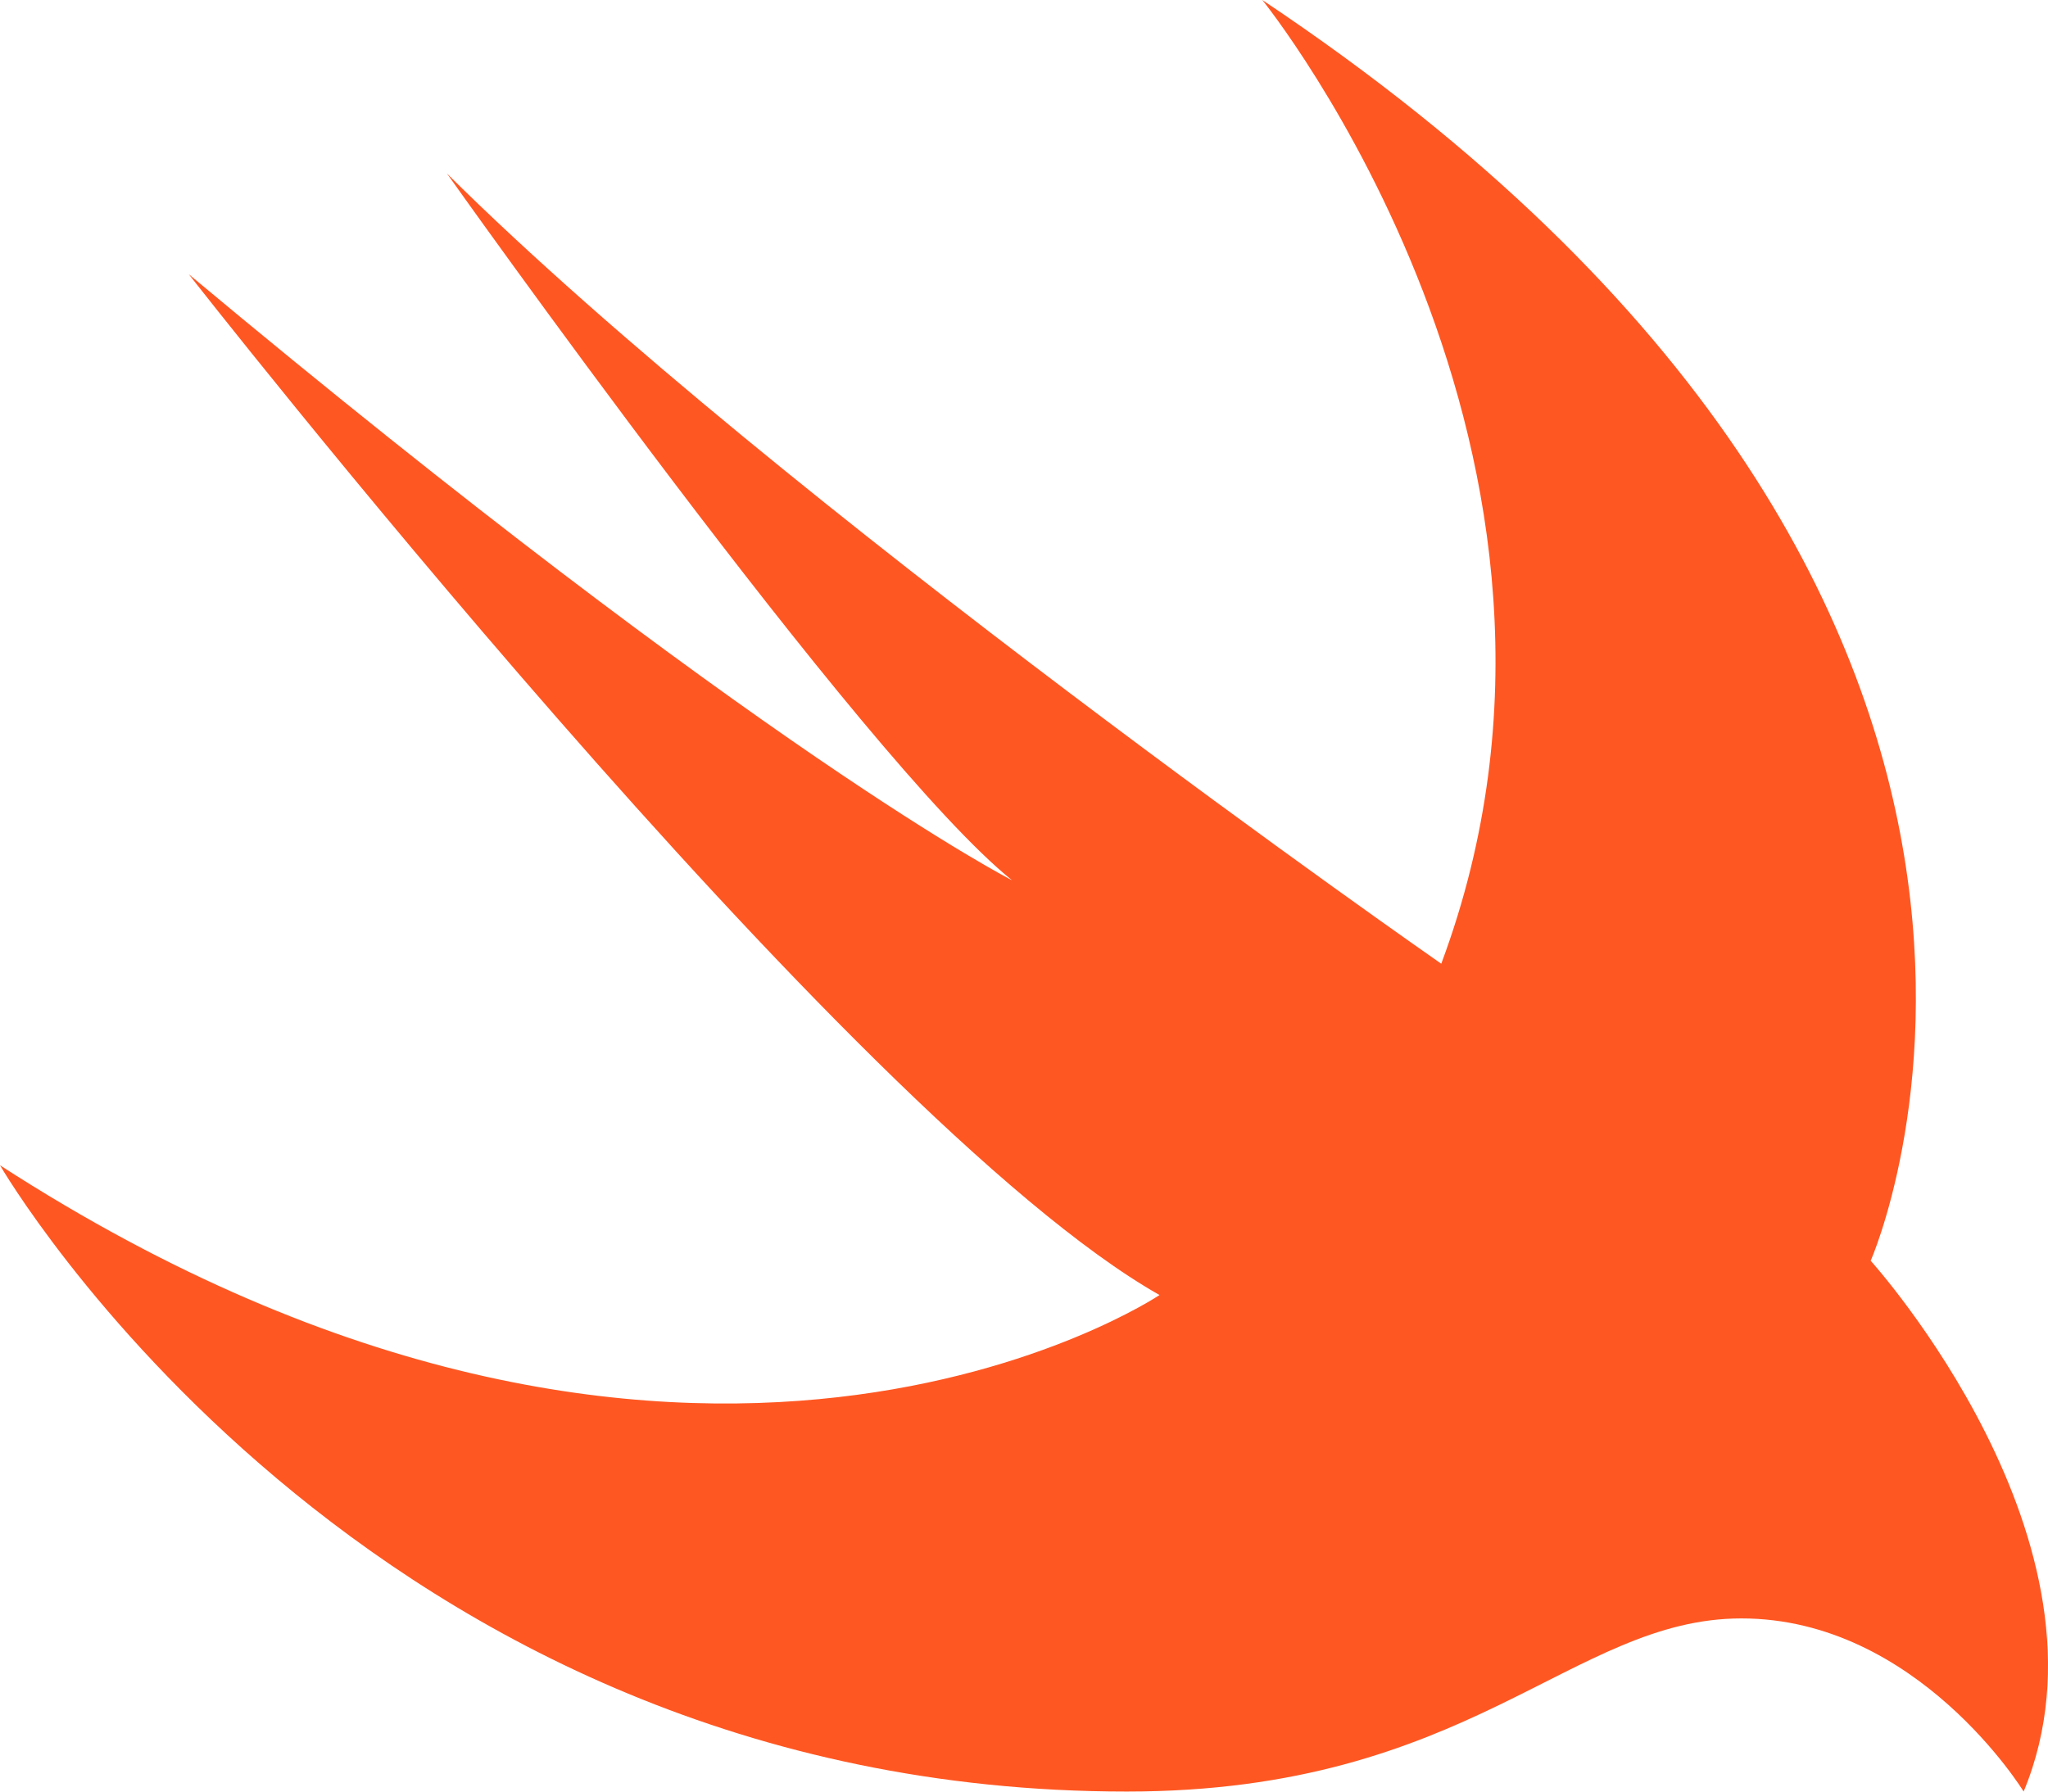
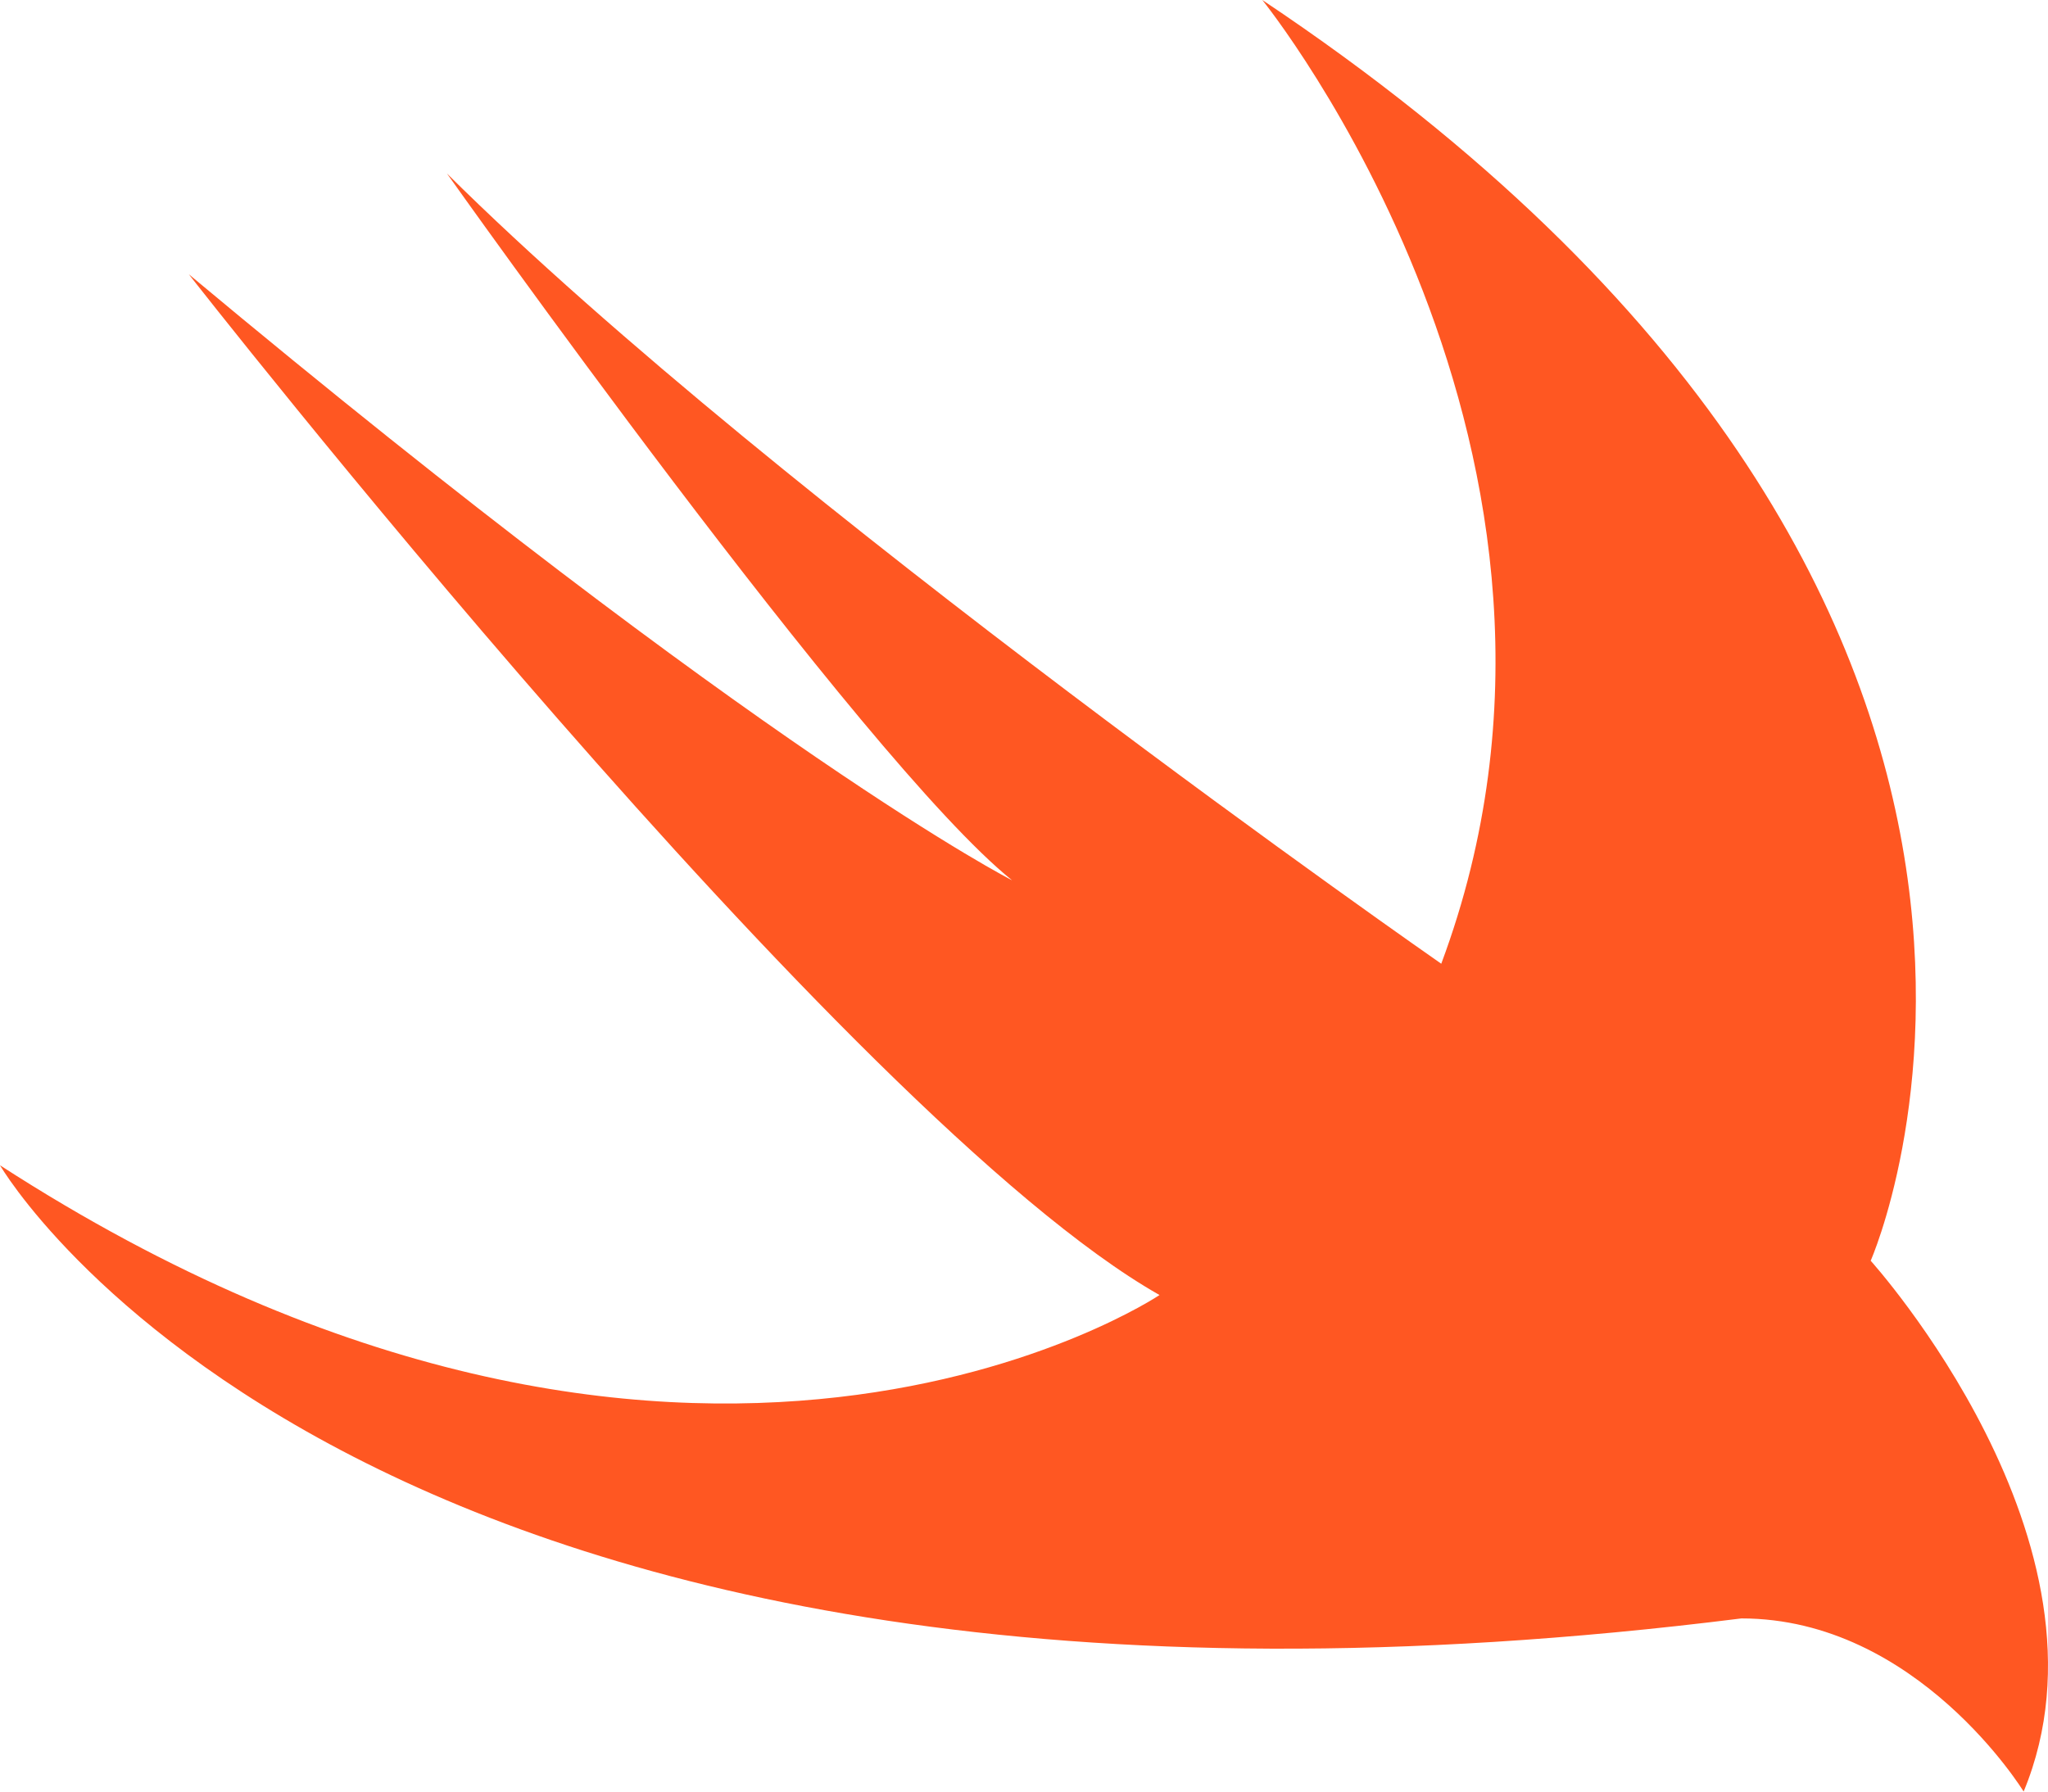
<svg xmlns="http://www.w3.org/2000/svg" width="160" height="140" viewBox="0 0 160 140" fill="none">
-   <path d="M98.618 0C168.957 46.939 146.147 98.518 146.147 98.518C146.147 98.518 166.127 120.628 158.097 139.997C158.097 139.997 149.807 126.468 136.047 126.468C122.748 126.468 114.878 139.997 88.028 139.997C28.309 139.997 0 91.058 0 91.058C53.819 125.858 90.588 101.198 90.588 101.198C66.289 87.418 14.75 21.43 14.75 21.43C59.679 58.939 79.069 68.789 79.069 68.789C67.409 59.429 34.919 13.56 34.919 13.56C60.919 39.349 112.598 75.309 112.598 75.309C127.418 35.569 98.618 0 98.618 0Z" fill="#FF5722" />
+   <path d="M98.618 0C168.957 46.939 146.147 98.518 146.147 98.518C146.147 98.518 166.127 120.628 158.097 139.997C158.097 139.997 149.807 126.468 136.047 126.468C28.309 139.997 0 91.058 0 91.058C53.819 125.858 90.588 101.198 90.588 101.198C66.289 87.418 14.75 21.43 14.75 21.43C59.679 58.939 79.069 68.789 79.069 68.789C67.409 59.429 34.919 13.56 34.919 13.56C60.919 39.349 112.598 75.309 112.598 75.309C127.418 35.569 98.618 0 98.618 0Z" fill="#FF5722" />
</svg>